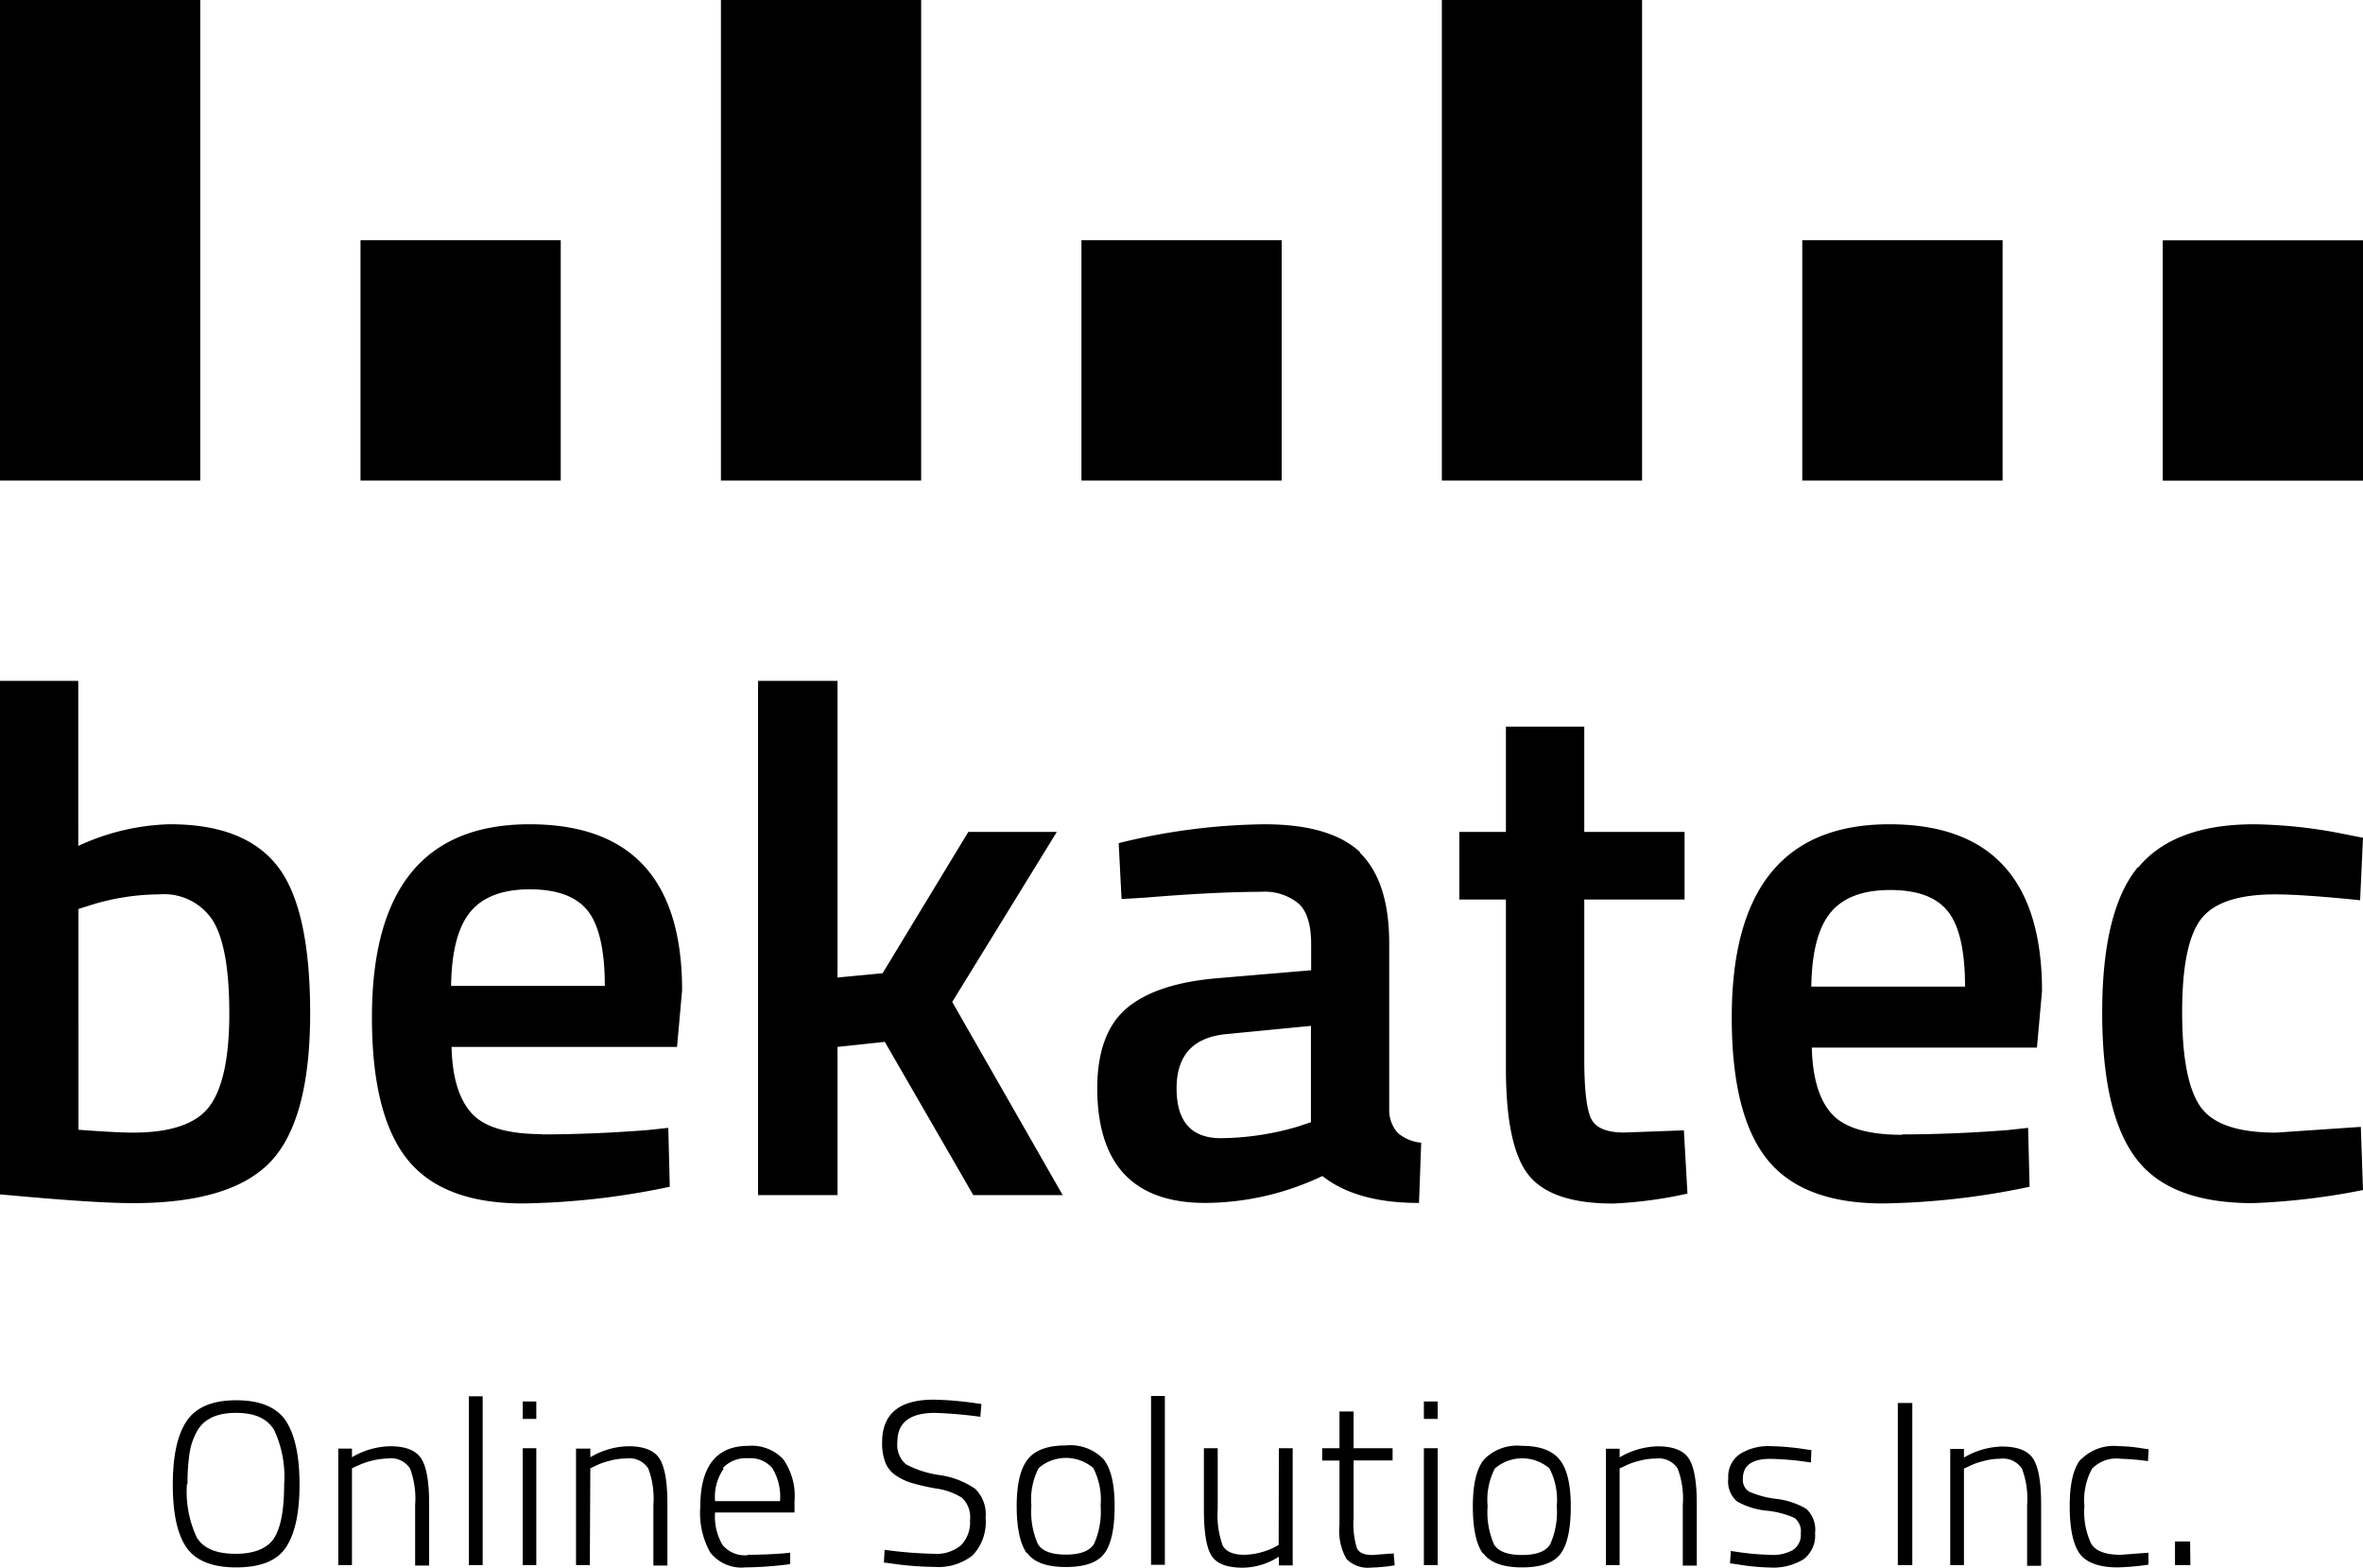
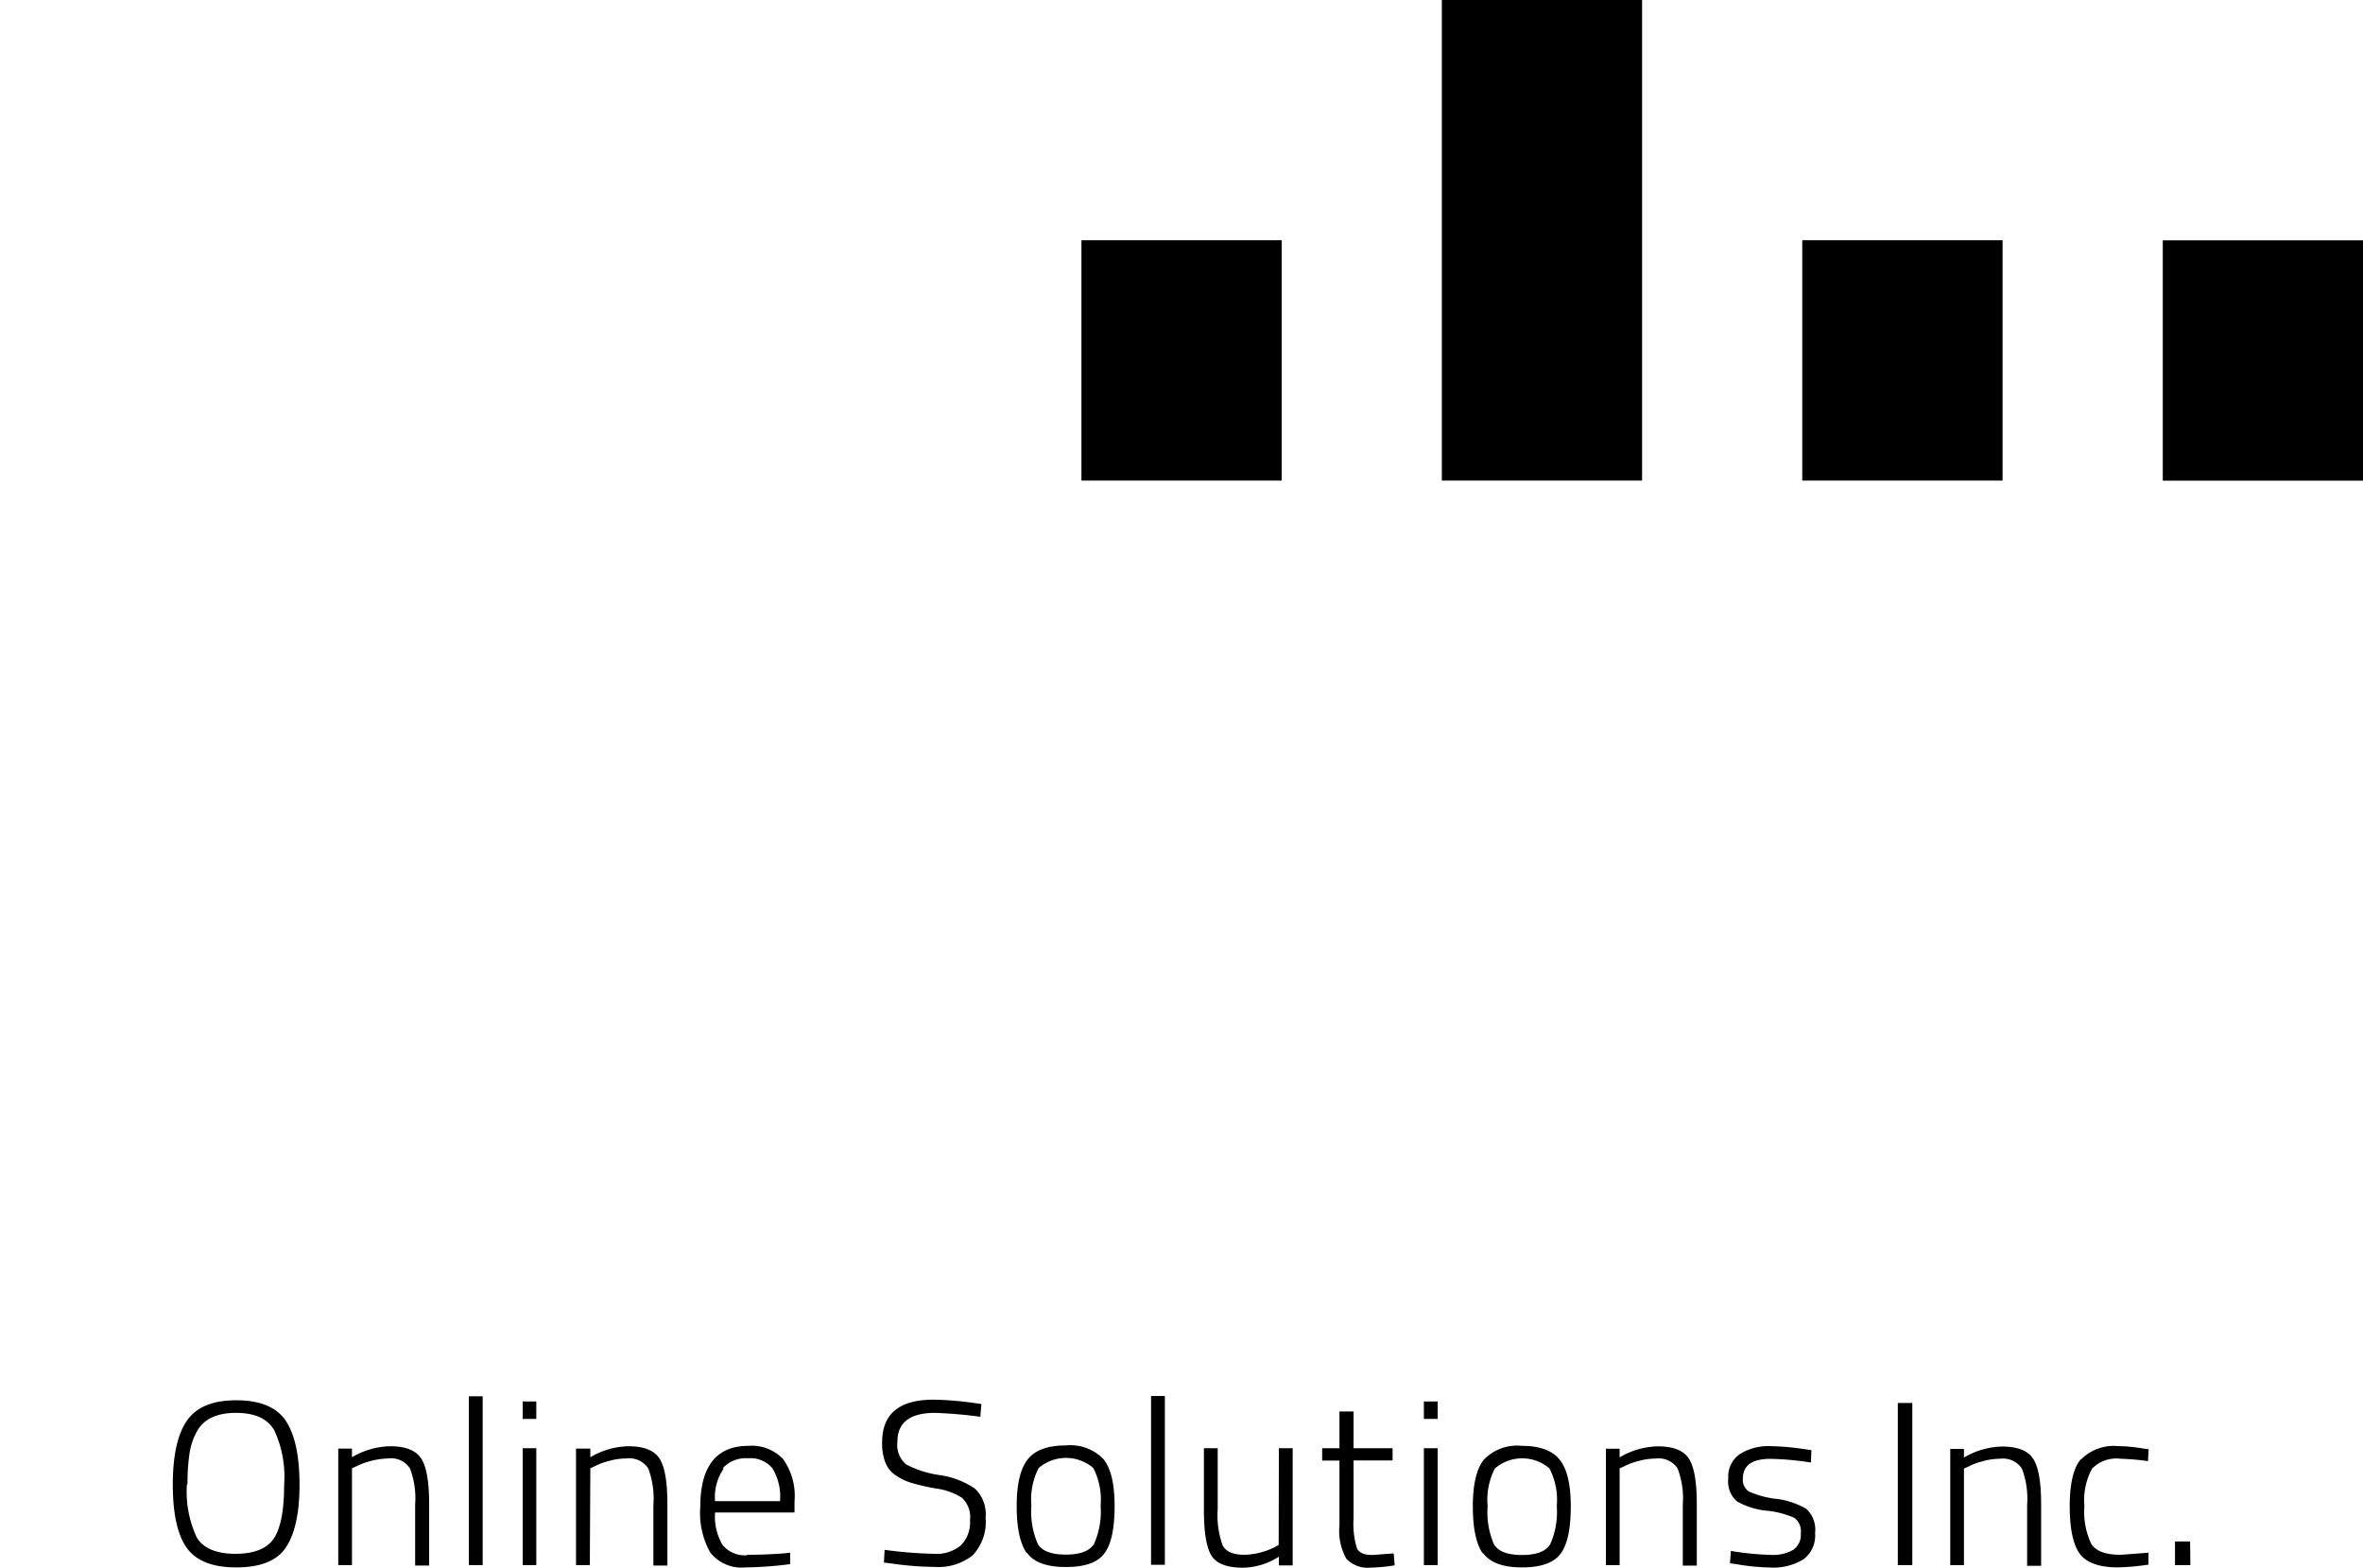
<svg xmlns="http://www.w3.org/2000/svg" id="Ebene_1" data-name="Ebene 1" viewBox="0 0 237.93 157.85">
  <defs>
    <style>.cls-1{fill:none;}.cls-2{fill:#000000;}.cls-3{fill:#000000;}.cls-4{fill:#000000;}.cls-5{fill:#000000;}.cls-6{fill:#000000;}.cls-7{fill:#000000;}.cls-8{fill:#000000;}.cls-9{clip-path:url(#clip-path);}.cls-10{fill:#000000;}</style>
    <clipPath id="clip-path" transform="translate(-7 -6)">
      <rect class="cls-1" x="7" y="6" width="237.93" height="157.85" />
    </clipPath>
  </defs>
-   <rect class="cls-2" width="20.16" height="48.39" />
-   <rect class="cls-3" x="36.3" y="24.19" width="20.16" height="24.2" />
-   <rect class="cls-4" x="72.59" width="20.16" height="48.39" />
  <rect class="cls-5" x="108.89" y="24.19" width="20.16" height="24.2" />
  <rect class="cls-6" x="145.18" width="20.16" height="48.39" />
  <rect class="cls-7" x="181.47" y="24.19" width="20.17" height="24.2" />
  <rect class="cls-8" x="217.77" y="24.2" width="20.17" height="24.2" />
  <g class="cls-9">
-     <path class="cls-10" d="M222.26,93.32q-3.58,4.35-3.59,14.59t3.41,14.74q3.39,4.5,11.74,4.5a69.28,69.28,0,0,0,11.11-1.32l-.22-6.36-8.55.58c-3.86,0-6.39-.87-7.61-2.63s-1.83-4.92-1.83-9.51.63-7.7,1.9-9.36,3.76-2.49,7.46-2.49q2.79,0,8.56.59l.29-6.29L243.1,90A48.93,48.93,0,0,0,234,89q-8.11,0-11.7,4.35m-32.92,12q.07-5.19,1.94-7.46c1.25-1.51,3.23-2.27,6-2.27s4.67.72,5.82,2.16,1.72,4,1.72,7.57Zm9.15,14.92c-3.47,0-5.83-.71-7.1-2.12s-1.92-3.63-2-6.66h22.67l.51-5.7Q212.6,89,197.24,89q-15.87,0-15.87,19.45,0,9.81,3.55,14.27t11.67,4.46a75.8,75.8,0,0,0,14.77-1.68l-.15-5.93-2,.22q-5.49.43-10.68.44M176.62,89.77h-10.1V79.17h-7.89v10.6h-4.69v6.81h4.69v17q0,7.9,2.3,10.76t8.52,2.85a43,43,0,0,0,7.46-1l-.36-6.37-6,.22c-1.81,0-2.93-.48-3.37-1.46s-.66-3-.66-5.92V96.58h10.1ZM139,109.3V119l-1.31.44a28.29,28.29,0,0,1-7.76,1.17q-4.45,0-4.46-5t5-5.48ZM144,91.86Q141,89,134.31,89a63.39,63.39,0,0,0-14.67,1.9l.29,5.63,2.34-.14q7-.58,11.71-.59a5.39,5.39,0,0,1,3.76,1.17c.86.78,1.28,2.15,1.28,4.1v2.63l-9.43.8q-6.15.52-9.11,3t-3,8q0,11.63,10.9,11.63a27.71,27.71,0,0,0,11.77-2.71q3.45,2.72,9.73,2.71l.22-6.07a4.13,4.13,0,0,1-2.38-1,3.48,3.48,0,0,1-.84-2.38V101q0-6.3-3-9.18M91.33,111.42l4.76-.51L105,126.34h9l-11.12-19.45,10.53-17.12H104.5L95.87,104l-4.54.43V74.56h-8v51.78h8Zm-38.91-6.14q.07-5.19,1.94-7.46t6-2.27q4.09,0,5.82,2.16c1.14,1.44,1.72,4,1.72,7.57Zm9.14,14.92q-5.19,0-7.09-2.12t-2-6.66H75.17l.51-5.7Q75.68,89,60.32,89q-15.87,0-15.87,19.45,0,9.81,3.55,14.27t11.66,4.46a75.9,75.9,0,0,0,14.78-1.68l-.15-5.93-2.05.22q-5.47.43-10.68.44m-46.66-.44V97.53l1.17-.37a23.47,23.47,0,0,1,7-1.1,5.83,5.83,0,0,1,5.38,2.67q1.63,2.67,1.64,9.26t-1.93,9.32c-1.3,1.83-3.89,2.74-7.79,2.74-1,0-2.81-.09-5.49-.29m0-28.6V74.56H7v51.71l2.49.22q7.46.66,10.9.66,9.95,0,13.89-4.21t3.95-14.88q0-10.68-3.33-14.89T24,89a23.24,23.24,0,0,0-9.14,2.19" transform="translate(-7 -6)" />
    <path class="cls-10" d="M227.52,161.22H226v2.38h1.55Zm-11-8.29c-.75.9-1.12,2.47-1.12,4.73s.34,3.86,1,4.78,2,1.39,3.83,1.39a25.16,25.16,0,0,0,3.1-.28l0-1.2-2.8.21c-1.5,0-2.48-.36-2.95-1.08a7.48,7.48,0,0,1-.7-3.83,6.6,6.6,0,0,1,.77-3.76,3.41,3.41,0,0,1,2.88-1,23.91,23.91,0,0,1,2.75.24l.07-1.2-.54-.07a15.79,15.79,0,0,0-2.52-.24,4.63,4.63,0,0,0-3.75,1.34m-11.79.92.5-.23a6.57,6.57,0,0,1,1.4-.51,6.35,6.35,0,0,1,1.73-.25,2.28,2.28,0,0,1,2.21,1,8.54,8.54,0,0,1,.52,3.66v6.12h1.41v-6.19c0-2.22-.26-3.74-.79-4.57s-1.57-1.25-3.14-1.25a7.84,7.84,0,0,0-3.84,1.11v-.87h-1.38V163.6h1.38Zm-5.2-6.61h-1.46V163.6h1.46Zm-10.21,6,.05-1.25-.64-.09a26.22,26.22,0,0,0-3.53-.31,5.34,5.34,0,0,0-3,.78,2.73,2.73,0,0,0-1.2,2.47,2.65,2.65,0,0,0,.87,2.31,7.46,7.46,0,0,0,3,.94,9.05,9.05,0,0,1,2.78.72,1.68,1.68,0,0,1,.65,1.56,1.82,1.82,0,0,1-.79,1.68,4.12,4.12,0,0,1-2.2.49,28.68,28.68,0,0,1-4.05-.4l-.09,1.25.68.09a22,22,0,0,0,3.34.33,5.81,5.81,0,0,0,3.39-.83,3,3,0,0,0,1.16-2.64,2.85,2.85,0,0,0-.89-2.44,7.83,7.83,0,0,0-3-1,9.33,9.33,0,0,1-2.77-.74,1.39,1.39,0,0,1-.61-1.29c0-1.34.92-2,2.78-2a28.88,28.88,0,0,1,4.07.37m-19.26.59.5-.23a6.57,6.57,0,0,1,1.4-.51,6.35,6.35,0,0,1,1.73-.25,2.28,2.28,0,0,1,2.21,1,8.54,8.54,0,0,1,.52,3.66v6.12h1.41v-6.19c0-2.22-.26-3.74-.79-4.57s-1.57-1.25-3.14-1.25a7.84,7.84,0,0,0-3.84,1.11v-.87h-1.38V163.6h1.38Zm-12.55,0a4.21,4.21,0,0,1,5.48,0,6.85,6.85,0,0,1,.74,3.79,8,8,0,0,1-.66,3.85c-.44.72-1.38,1.08-2.83,1.08s-2.4-.35-2.83-1.07a8.11,8.11,0,0,1-.64-3.86,6.82,6.82,0,0,1,.74-3.8m-1.17,8.57c.69.94,2,1.41,3.91,1.41s3.21-.47,3.89-1.41,1-2.52,1-4.73-.37-3.78-1.12-4.71-2-1.39-3.81-1.39a4.64,4.64,0,0,0-3.82,1.39c-.74.93-1.11,2.49-1.11,4.71s.34,3.79,1,4.73m-4.54-15.3h-1.39v1.76h1.39Zm0,4.71h-1.39V163.6h1.39Zm-4.54,0h-3.93v-3.7h-1.42v3.7h-1.74v1.24h1.74v6.52a5.73,5.73,0,0,0,.7,3.38,3,3,0,0,0,2.48.88,16.6,16.6,0,0,0,2.38-.23l-.1-1.2-2.16.16c-.82,0-1.34-.23-1.55-.7a8.52,8.52,0,0,1-.33-3v-5.82h3.93Zm-11.47,9.74-.44.24a7.26,7.26,0,0,1-3,.75c-1.13,0-1.86-.31-2.2-.94a9,9,0,0,1-.5-3.67v-6.12h-1.39V158c0,2.28.25,3.82.76,4.64s1.57,1.22,3.17,1.22a6.85,6.85,0,0,0,3.62-1.11v.88h1.39V151.83h-1.39Zm-11.46-15h-1.39v17h1.39Zm-12.7,7.25a4.22,4.22,0,0,1,5.49,0,6.94,6.94,0,0,1,.74,3.79,8,8,0,0,1-.66,3.85c-.44.72-1.39,1.08-2.84,1.08s-2.39-.35-2.82-1.07a8.09,8.09,0,0,1-.65-3.86,6.91,6.91,0,0,1,.74-3.8m-1.16,8.57q1,1.41,3.9,1.41t3.9-1.41c.68-.94,1-2.52,1-4.73s-.37-3.78-1.11-4.71a4.64,4.64,0,0,0-3.82-1.39c-1.79,0-3.07.46-3.81,1.39s-1.12,2.49-1.12,4.71.35,3.79,1,4.73m-4.66-13.75.11-1.25-.77-.11a32.31,32.31,0,0,0-4.05-.33q-5.17,0-5.18,4.28a5.4,5.4,0,0,0,.31,2,2.76,2.76,0,0,0,1,1.3,6,6,0,0,0,1.54.77,22.42,22.42,0,0,0,2.6.6,6.42,6.42,0,0,1,2.59.93,2.67,2.67,0,0,1,.81,2.26,3.28,3.28,0,0,1-.91,2.52,3.81,3.81,0,0,1-2.69.86,42.83,42.83,0,0,1-5-.4L96,163.34l.85.11a31.91,31.91,0,0,0,4.26.33,5.54,5.54,0,0,0,3.82-1.16,4.88,4.88,0,0,0,1.31-3.8,3.57,3.57,0,0,0-1.07-2.92,8.45,8.45,0,0,0-3.58-1.37,10.29,10.29,0,0,1-3.37-1.08,2.59,2.59,0,0,1-.86-2.28c0-1.93,1.27-2.9,3.79-2.9a45.67,45.67,0,0,1,4.62.4m-26,5.17a3.17,3.17,0,0,1,2.56-1,2.88,2.88,0,0,1,2.44,1,5.53,5.53,0,0,1,.77,3.32H79a5,5,0,0,1,.87-3.28m2.41,8.72a2.9,2.9,0,0,1-2.54-1.05A5.64,5.64,0,0,1,79,158.3h8l0-1.13a6.41,6.41,0,0,0-1.15-4.25,4.36,4.36,0,0,0-3.49-1.33q-4.85,0-4.85,6.17a8.12,8.12,0,0,0,1,4.56,4,4,0,0,0,3.55,1.51,37.57,37.57,0,0,0,4.5-.33l0-1.15-.71.07c-1.19.09-2.39.14-3.59.14m-15.82-8.71.49-.23a6.57,6.57,0,0,1,1.4-.51,6.35,6.35,0,0,1,1.73-.25,2.28,2.28,0,0,1,2.21,1,8.54,8.54,0,0,1,.52,3.66v6.12h1.41v-6.19c0-2.22-.26-3.74-.79-4.57s-1.57-1.25-3.14-1.25a7.78,7.78,0,0,0-3.83,1.11v-.87H65V163.6h1.39ZM61,147.12H59.63v1.76H61Zm0,4.71H59.63V163.6H61ZM55.6,146.6H54.21v17H55.6Zm-13.16,7.25.5-.23a7.88,7.88,0,0,1,3.13-.76,2.28,2.28,0,0,1,2.21,1,8.54,8.54,0,0,1,.52,3.66v6.12h1.41v-6.19c0-2.22-.26-3.74-.79-4.57s-1.57-1.25-3.14-1.25a7.84,7.84,0,0,0-3.84,1.11v-.87H41.06V163.6h1.38Zm-6.65-4.77c-.93-1.38-2.6-2.08-5-2.08s-4.06.7-5,2.1-1.39,3.53-1.39,6.41.46,5,1.38,6.32,2.59,2,5,2,4.1-.65,5-2,1.38-3.42,1.38-6.33-.47-5.08-1.41-6.47m-9.87,6.42a20.25,20.25,0,0,1,.2-3.08,6.6,6.6,0,0,1,.74-2.22c.68-1.25,2-1.88,3.93-1.88s3.17.58,3.86,1.74a11.14,11.14,0,0,1,1,5.5c0,2.5-.33,4.29-1,5.35s-2,1.6-3.9,1.6-3.23-.54-3.89-1.63a10.9,10.9,0,0,1-1-5.38" transform="translate(-7 -6)" />
  </g>
</svg>